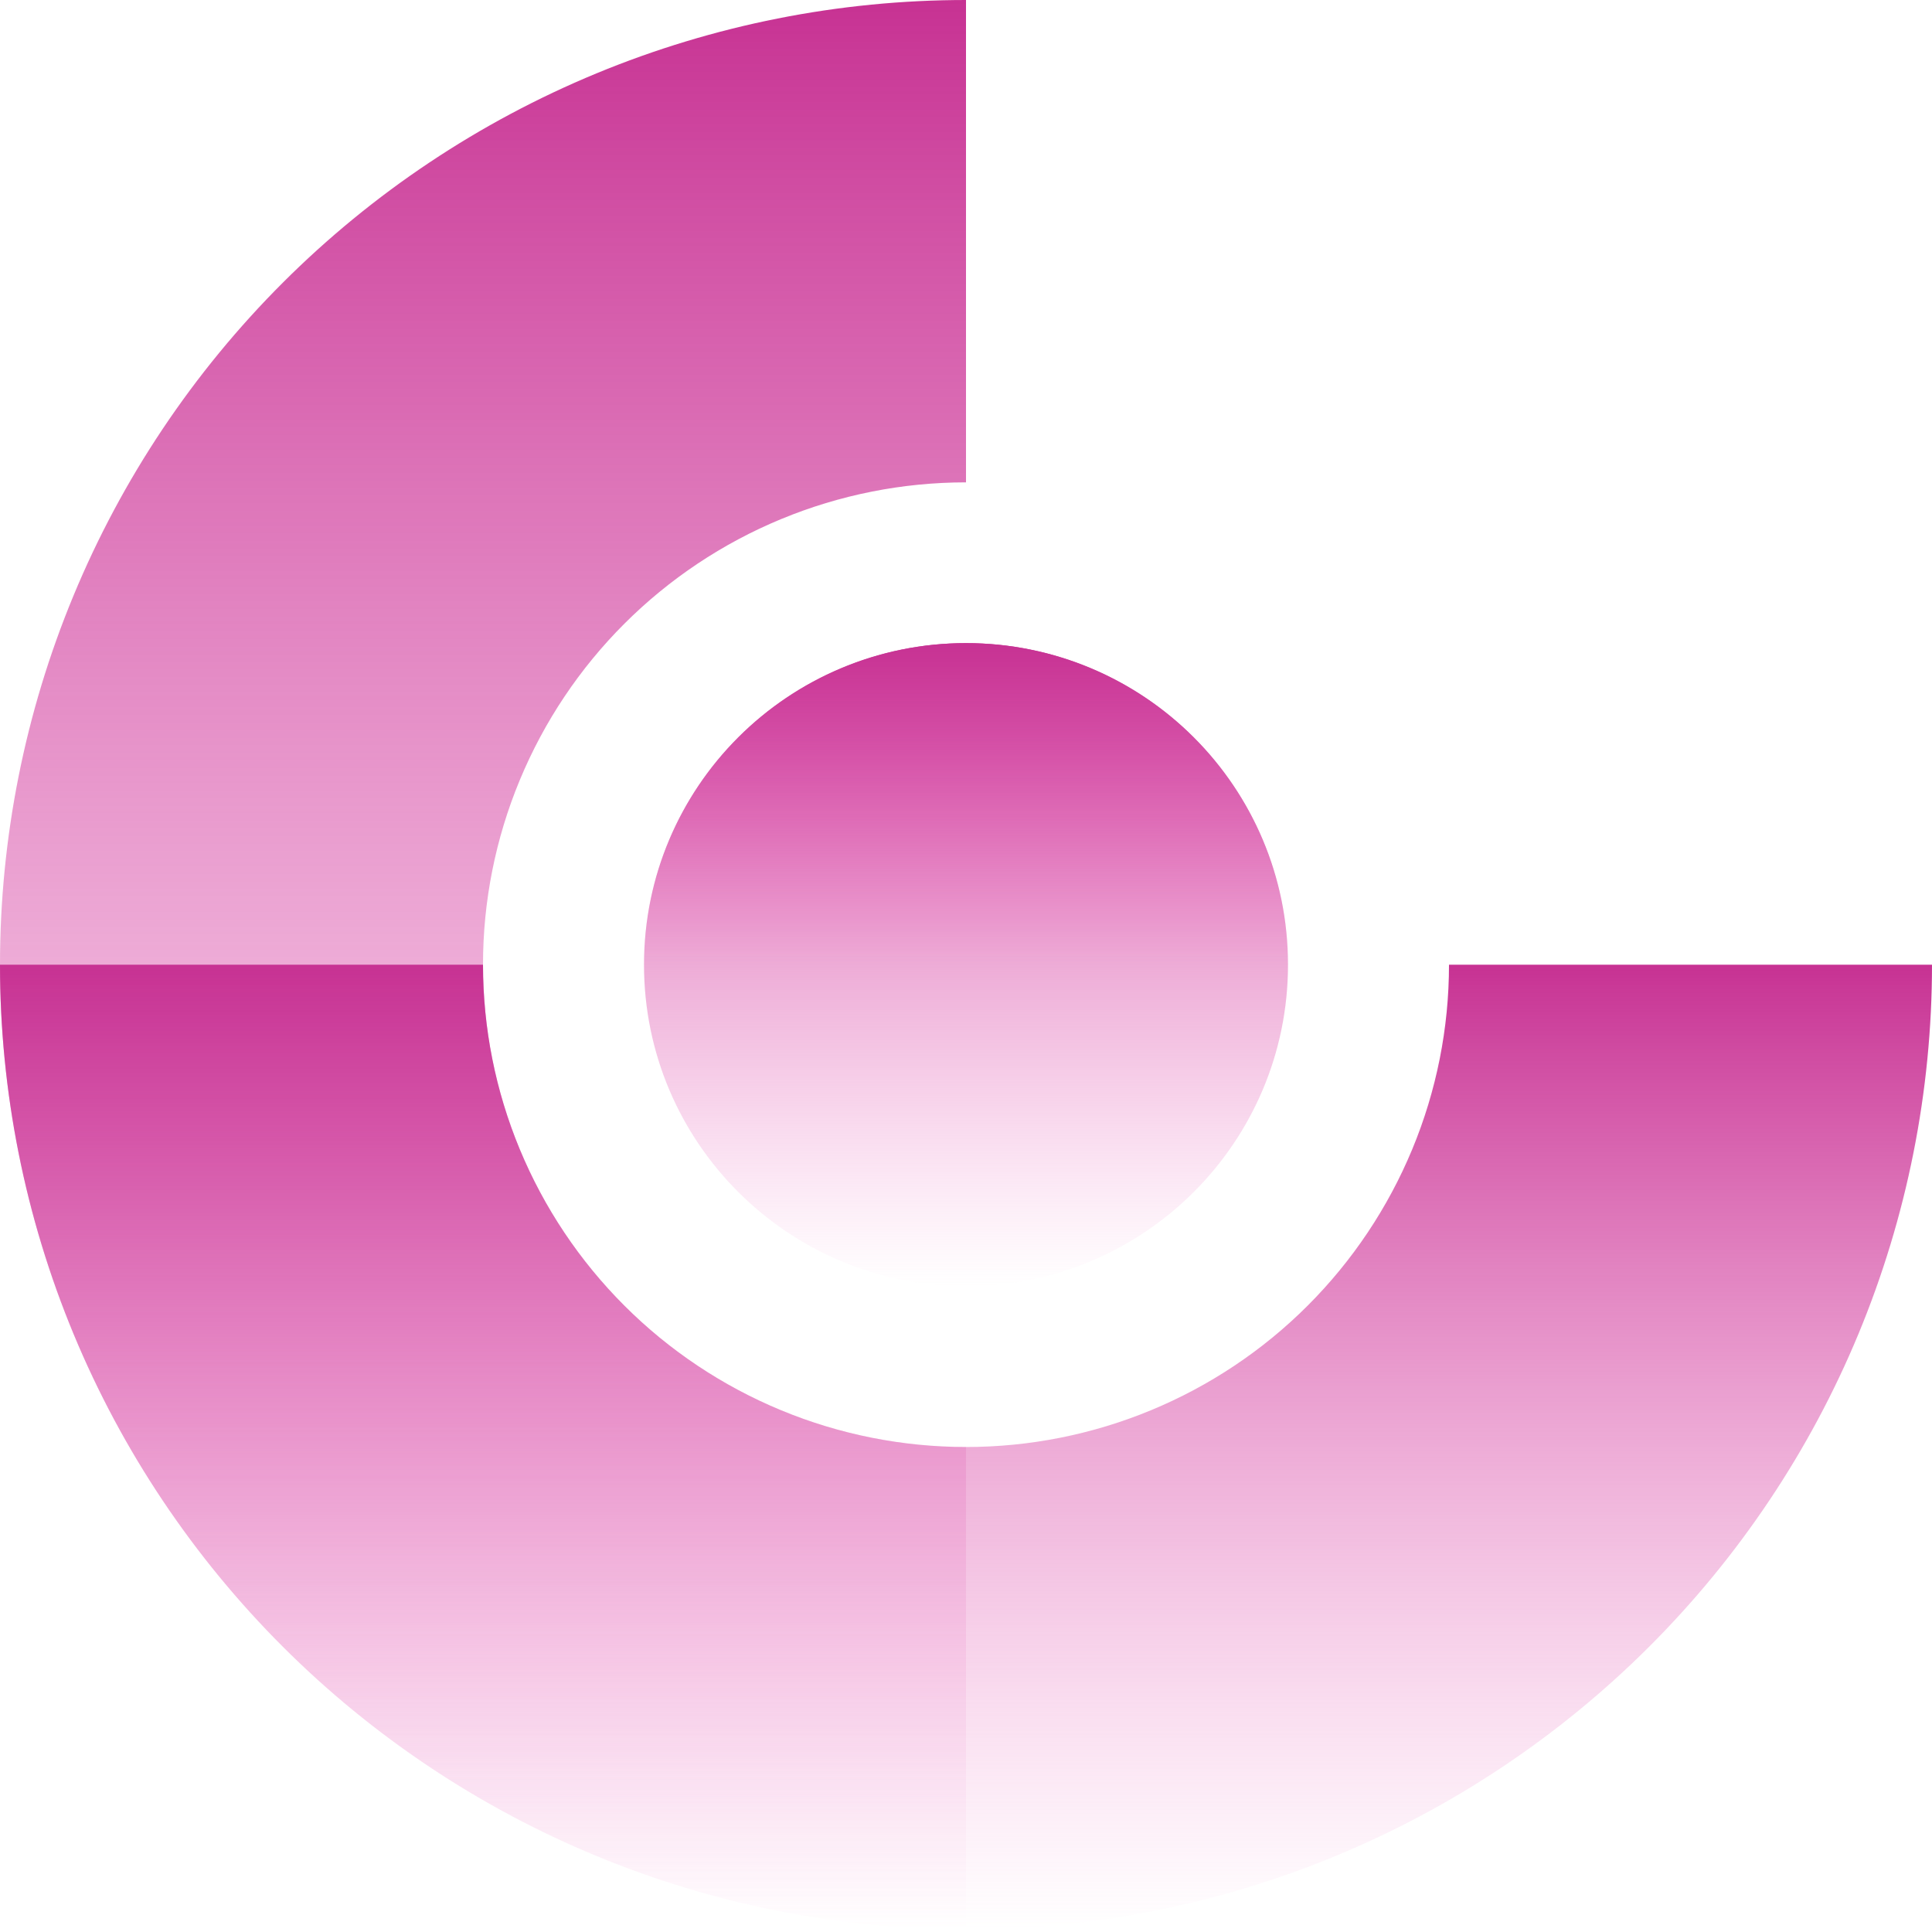
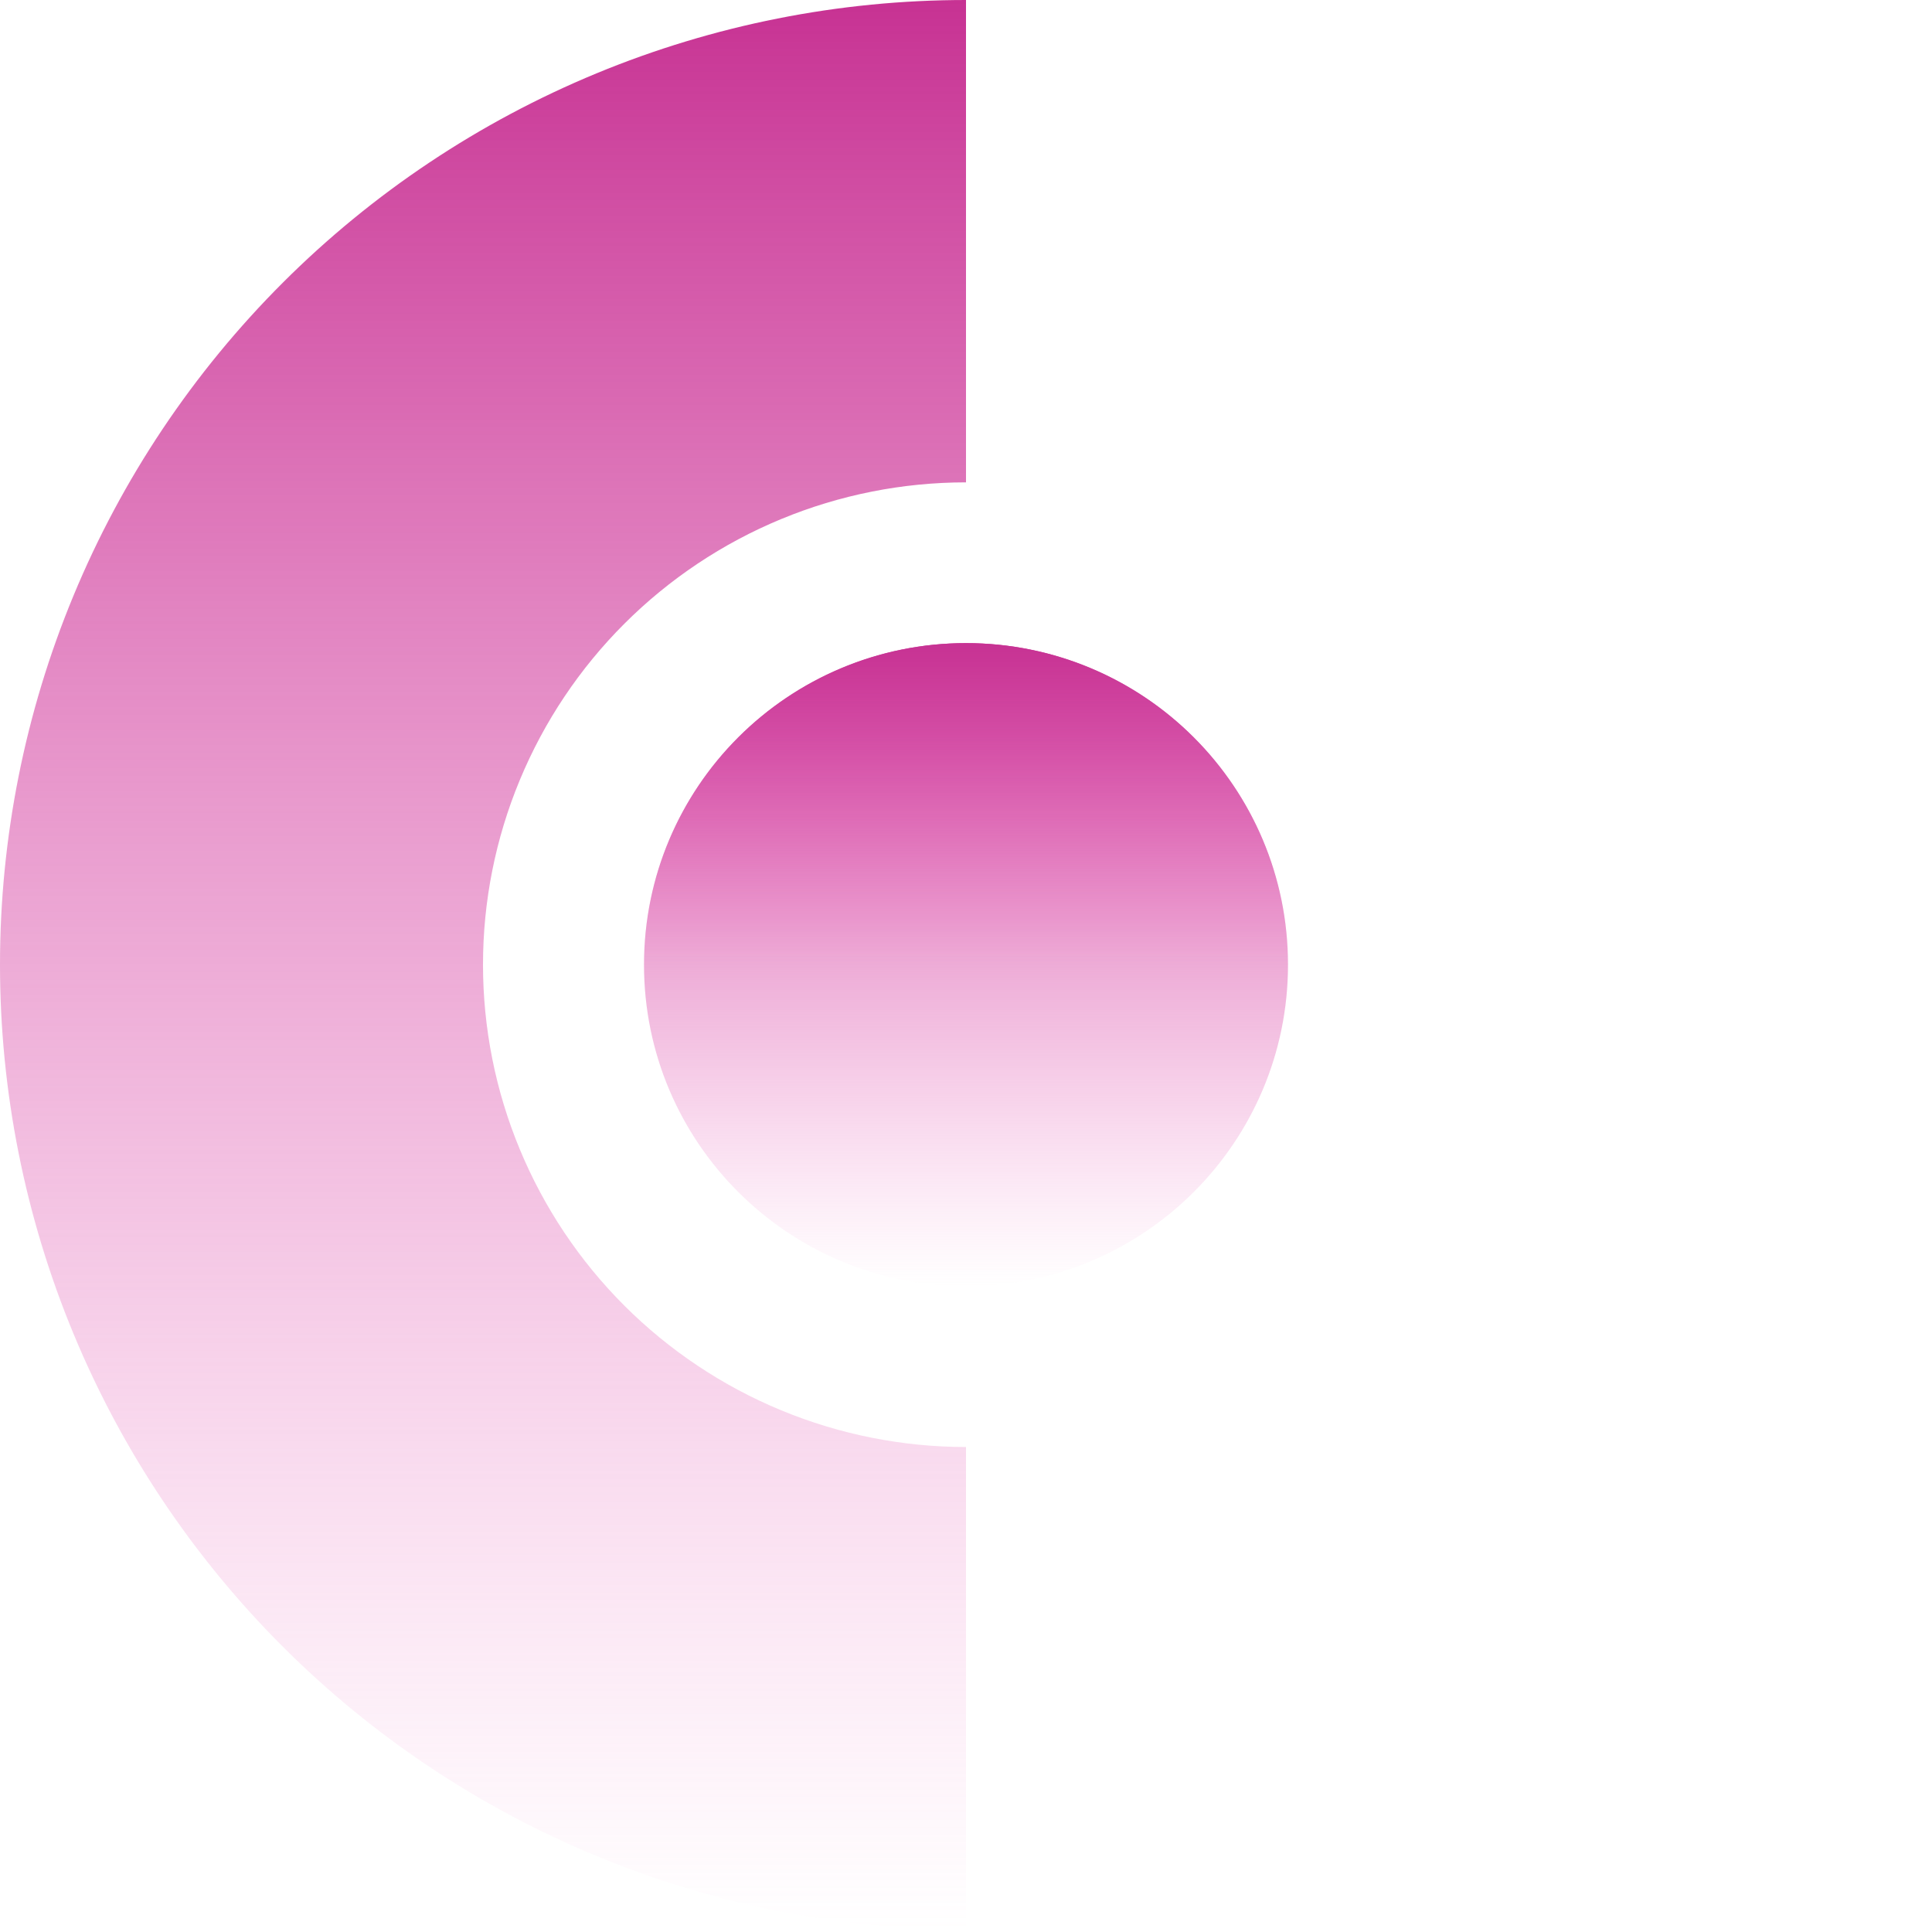
<svg xmlns="http://www.w3.org/2000/svg" width="33" height="33" viewBox="0 0 33 33" fill="none">
  <path d="M16.5 0C14.333 0 12.188 0.426 10.186 1.254C8.184 2.082 6.365 3.296 4.833 4.826C3.301 6.356 2.085 8.173 1.256 10.172C0.427 12.171 0 14.314 0 16.477C0 18.641 0.427 20.784 1.256 22.783C2.085 24.782 3.301 26.599 4.833 28.129C6.365 29.659 8.184 30.872 10.186 31.701C12.188 32.529 14.333 32.955 16.5 32.955V24.716C15.417 24.716 14.344 24.503 13.343 24.089C12.342 23.675 11.432 23.068 10.666 22.303C9.9 21.538 9.293 20.63 8.878 19.63C8.463 18.631 8.25 17.559 8.25 16.477C8.25 15.396 8.463 14.324 8.878 13.325C9.293 12.325 9.9 11.417 10.666 10.652C11.432 9.887 12.342 9.28 13.343 8.866C14.344 8.452 15.417 8.239 16.5 8.239V0Z" fill="url(#paint0_linear_75_75)" />
  <path d="M16.5 21.97C19.538 21.97 22 19.511 22 16.478C22 13.444 19.538 10.985 16.5 10.985C13.462 10.985 11 13.444 11 16.478C11 19.511 13.462 21.97 16.5 21.97Z" fill="url(#paint1_linear_75_75)" />
-   <path d="M0 16.478C0 18.642 0.427 20.784 1.256 22.784C2.085 24.783 3.301 26.599 4.833 28.129C6.365 29.659 8.184 30.873 10.186 31.701C12.188 32.529 14.333 32.955 16.5 32.955C18.667 32.955 20.812 32.529 22.814 31.701C24.816 30.873 26.635 29.659 28.167 28.129C29.699 26.599 30.915 24.783 31.744 22.784C32.573 20.784 33 18.642 33 16.478H24.75C24.75 17.56 24.537 18.631 24.122 19.631C23.707 20.63 23.1 21.538 22.334 22.303C21.568 23.069 20.658 23.675 19.657 24.089C18.656 24.503 17.583 24.716 16.5 24.716C15.417 24.716 14.344 24.503 13.343 24.089C12.342 23.675 11.432 23.069 10.666 22.303C9.9 21.538 9.293 20.63 8.878 19.631C8.463 18.631 8.25 17.56 8.25 16.478H0Z" fill="url(#paint2_linear_75_75)" />
-   <path d="M22 16.478C22 15.021 21.421 13.624 20.389 12.594C19.358 11.564 17.959 10.985 16.5 10.985C15.041 10.985 13.643 11.564 12.611 12.594C11.579 13.624 11 15.021 11 16.478H16.5H22Z" fill="url(#paint3_linear_75_75)" />
+   <path d="M22 16.478C22 15.021 21.421 13.624 20.389 12.594C19.358 11.564 17.959 10.985 16.5 10.985C15.041 10.985 13.643 11.564 12.611 12.594C11.579 13.624 11 15.021 11 16.478H22Z" fill="url(#paint3_linear_75_75)" />
  <defs>
    <linearGradient id="paint0_linear_75_75" x1="8.25" y1="0" x2="8.25" y2="32.955" gradientUnits="userSpaceOnUse">
      <stop stop-color="#C73293" />
      <stop offset="1" stop-color="#F17EC9" stop-opacity="0" />
    </linearGradient>
    <linearGradient id="paint1_linear_75_75" x1="16.5" y1="10.985" x2="16.5" y2="21.97" gradientUnits="userSpaceOnUse">
      <stop stop-color="#C73293" />
      <stop offset="1" stop-color="#F17EC9" stop-opacity="0" />
    </linearGradient>
    <linearGradient id="paint2_linear_75_75" x1="16.5" y1="16.478" x2="16.5" y2="32.955" gradientUnits="userSpaceOnUse">
      <stop stop-color="#C73293" />
      <stop offset="1" stop-color="#F17EC9" stop-opacity="0" />
    </linearGradient>
    <linearGradient id="paint3_linear_75_75" x1="16.5" y1="10.985" x2="16.5" y2="16.478" gradientUnits="userSpaceOnUse">
      <stop stop-color="#C73293" />
      <stop offset="1" stop-color="#F17EC9" stop-opacity="0" />
    </linearGradient>
  </defs>
</svg>